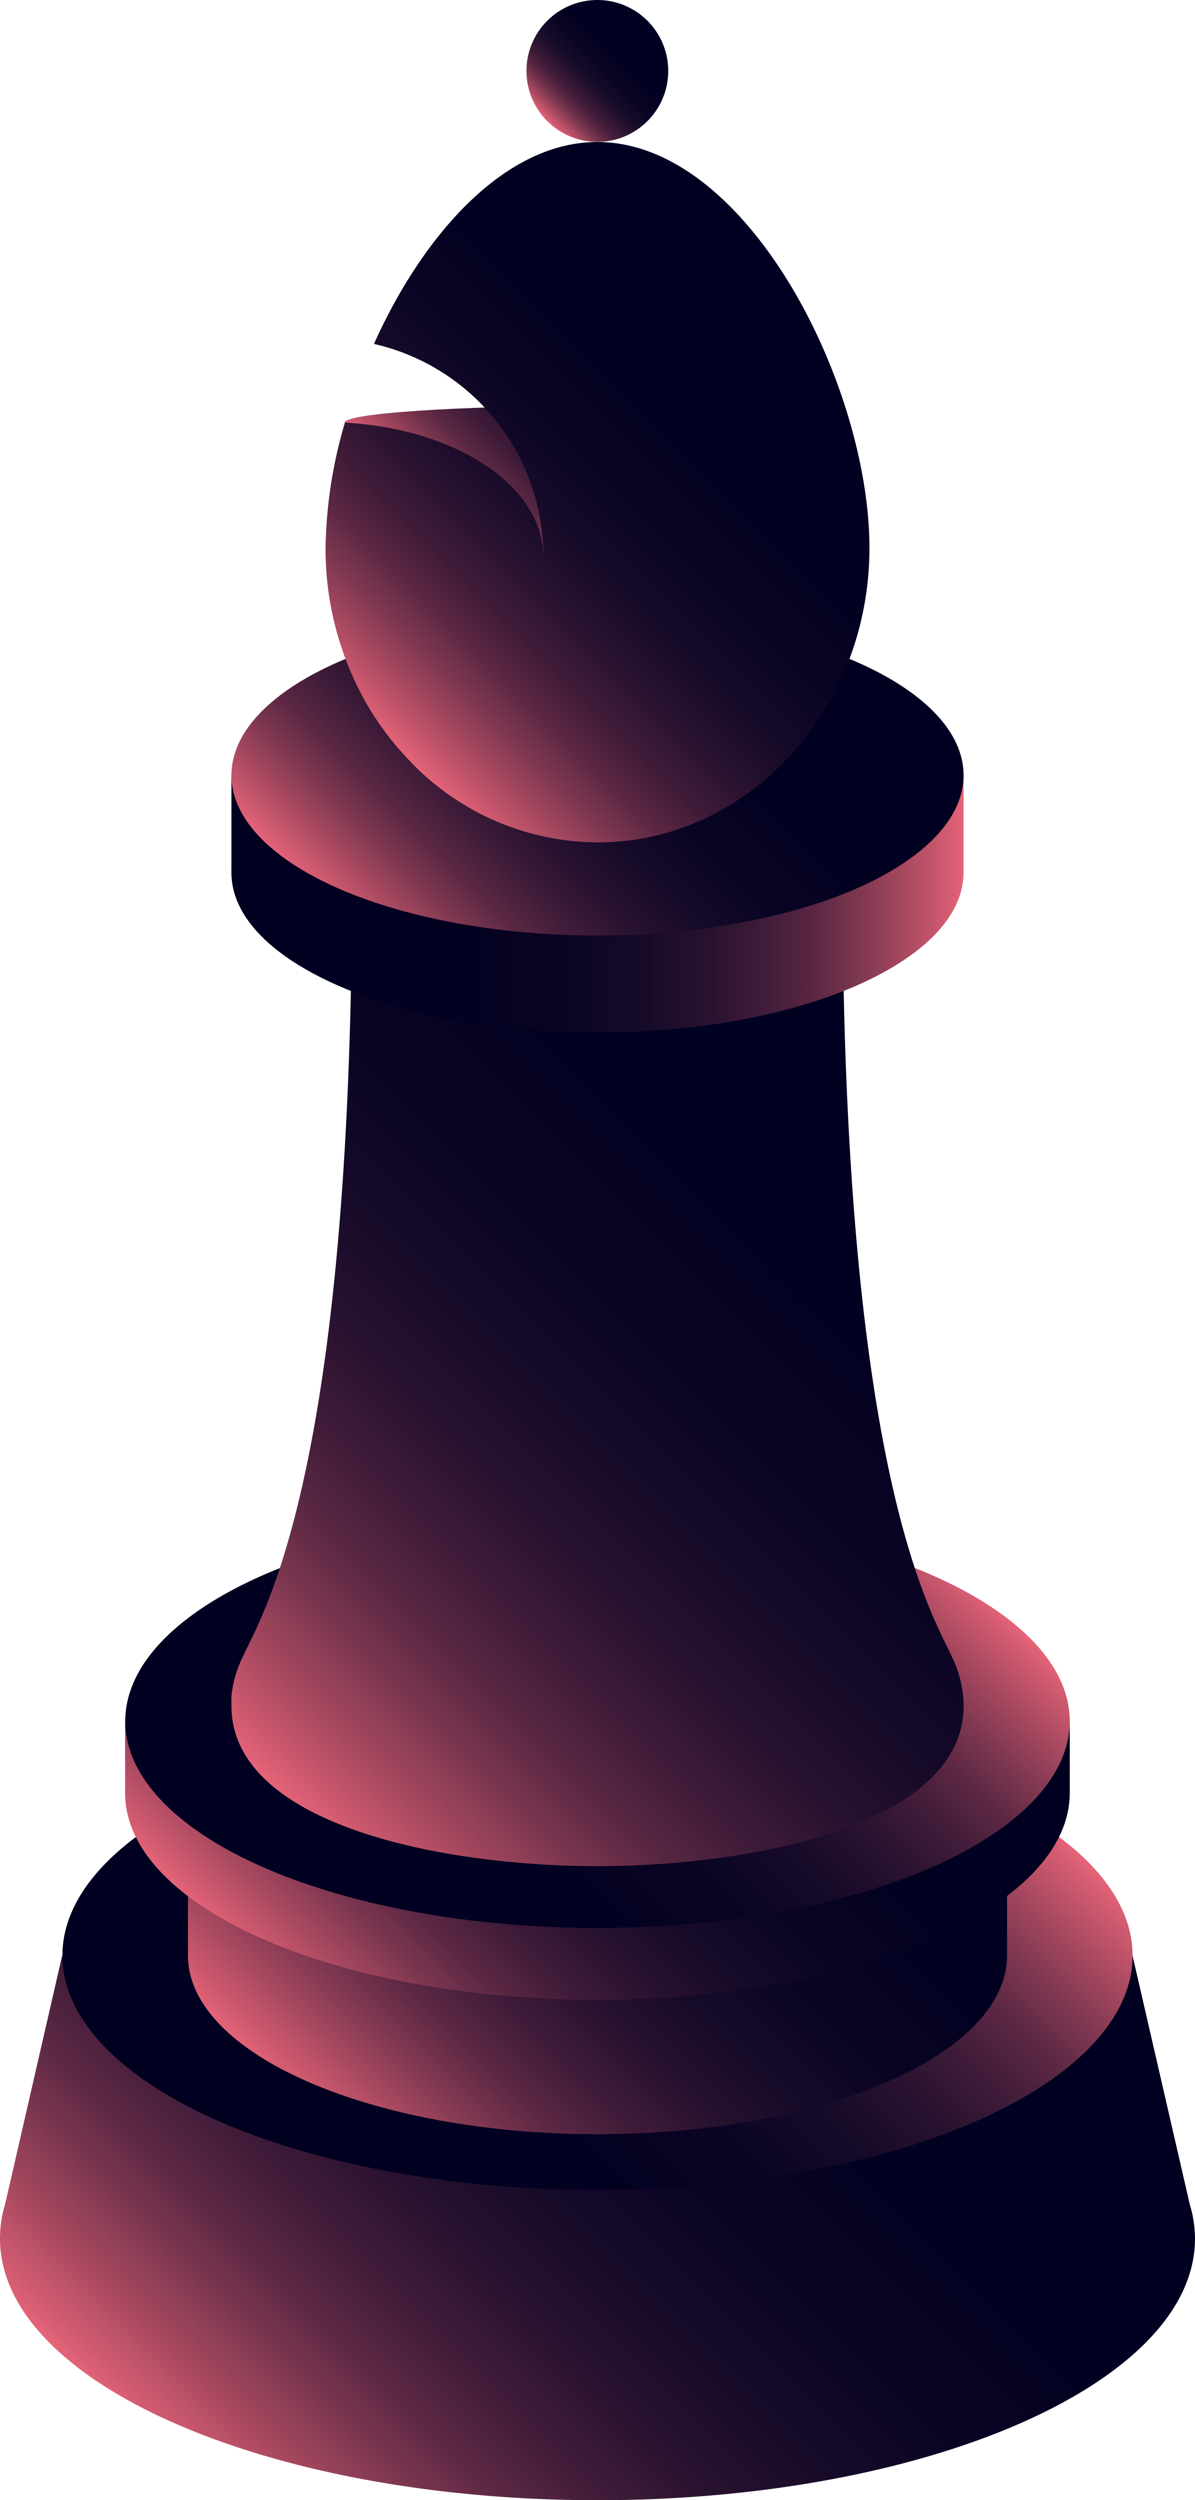
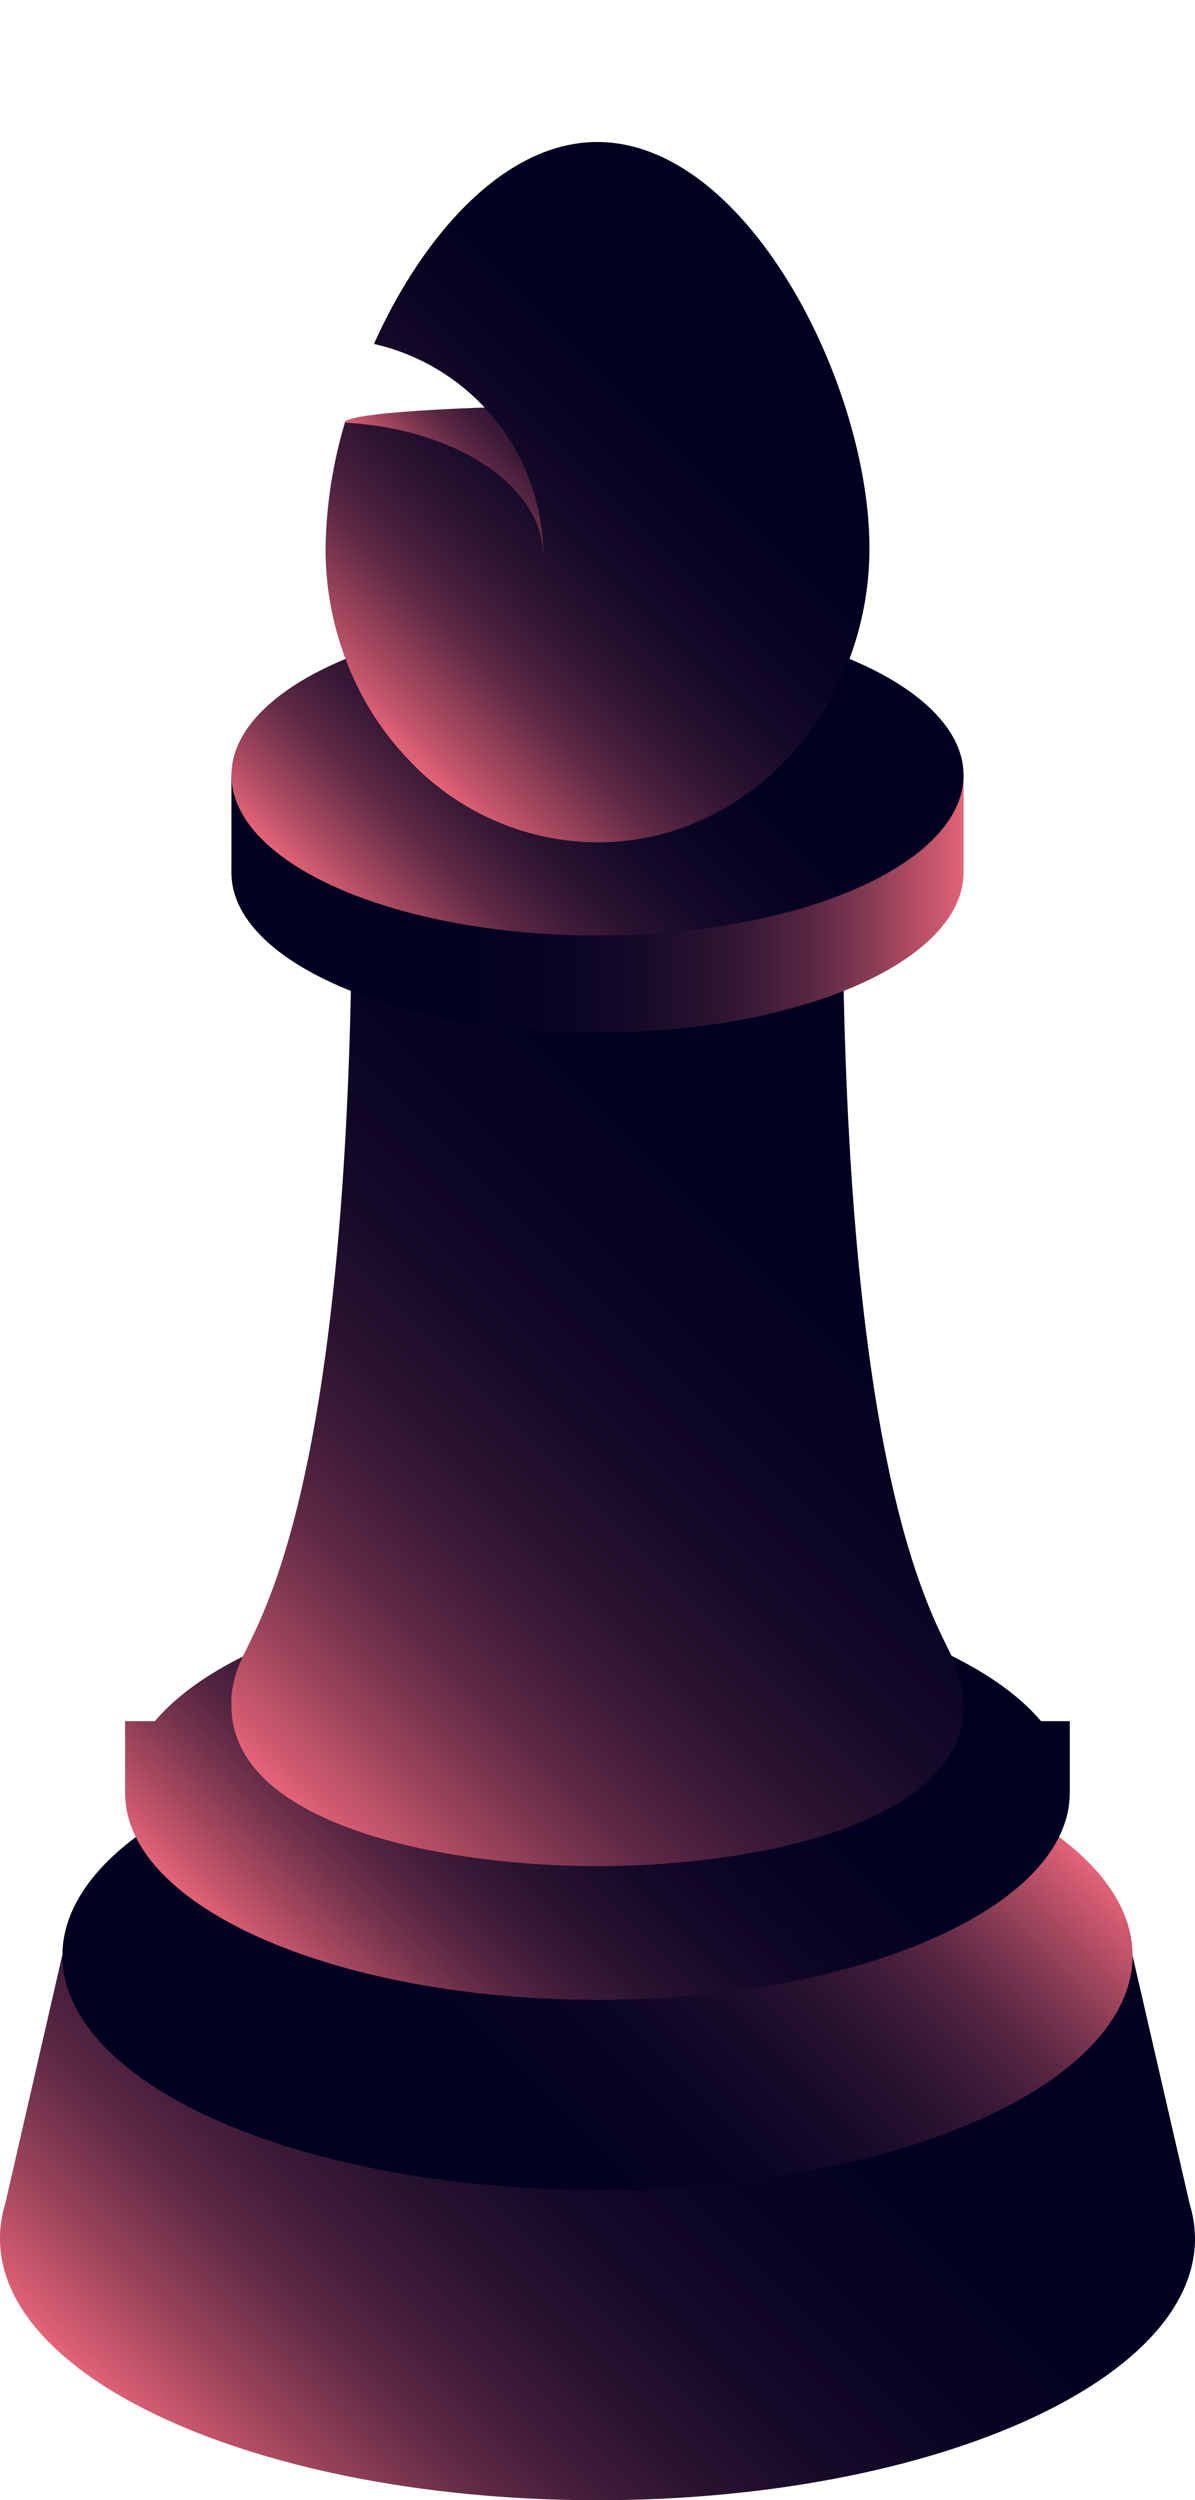
<svg xmlns="http://www.w3.org/2000/svg" xmlns:xlink="http://www.w3.org/1999/xlink" viewBox="0 0 80.24 167.78">
  <defs>
    <style>.cls-1{fill:url(#Unbenannter_Verlauf_19);}.cls-2{fill:url(#Unbenannter_Verlauf_10);}.cls-3{fill:url(#Unbenannter_Verlauf_19-2);}.cls-4{fill:url(#Unbenannter_Verlauf_19-3);}.cls-5{fill:url(#Unbenannter_Verlauf_10-2);}.cls-6{fill:url(#Unbenannter_Verlauf_19-4);}.cls-7{fill:url(#Unbenannter_Verlauf_19-5);}.cls-8{fill:url(#Unbenannter_Verlauf_10-3);}.cls-9{fill:url(#Unbenannter_Verlauf_19-6);}.cls-10{fill:url(#Unbenannter_Verlauf_19-7);}.cls-11{fill:url(#Unbenannter_Verlauf_19-8);}.cls-12{fill:url(#Unbenannter_Verlauf_19-9);}</style>
    <linearGradient id="Unbenannter_Verlauf_19" x1="15.43" y1="169.34" x2="64.8" y2="119.97" gradientUnits="userSpaceOnUse">
      <stop offset="0" stop-color="#e66478" />
      <stop offset="0.02" stop-color="#d45c71" />
      <stop offset="0.08" stop-color="#a84960" />
      <stop offset="0.14" stop-color="#803851" />
      <stop offset="0.2" stop-color="#5d2844" />
      <stop offset="0.27" stop-color="#401c39" />
      <stop offset="0.35" stop-color="#28122f" />
      <stop offset="0.44" stop-color="#160a29" />
      <stop offset="0.55" stop-color="#0a0424" />
      <stop offset="0.69" stop-color="#020121" />
      <stop offset="1" stop-color="#000020" />
    </linearGradient>
    <linearGradient id="Unbenannter_Verlauf_10" x1="20.5" y1="150.84" x2="59.73" y2="111.61" gradientUnits="userSpaceOnUse">
      <stop offset="0" stop-color="#000020" />
      <stop offset="0.31" stop-color="#020121" />
      <stop offset="0.45" stop-color="#0a0424" />
      <stop offset="0.56" stop-color="#160a29" />
      <stop offset="0.65" stop-color="#28122f" />
      <stop offset="0.73" stop-color="#401c39" />
      <stop offset="0.8" stop-color="#5d2844" />
      <stop offset="0.86" stop-color="#803851" />
      <stop offset="0.92" stop-color="#a84960" />
      <stop offset="0.98" stop-color="#d45c71" />
      <stop offset="1" stop-color="#e66478" />
    </linearGradient>
    <linearGradient id="Unbenannter_Verlauf_19-2" x1="21.17" y1="142.31" x2="59.06" y2="104.42" xlink:href="#Unbenannter_Verlauf_19" />
    <linearGradient id="Unbenannter_Verlauf_19-3" x1="22.33" y1="137.15" x2="57.91" y2="101.57" xlink:href="#Unbenannter_Verlauf_19" />
    <linearGradient id="Unbenannter_Verlauf_10-2" x1="22.81" y1="132.81" x2="57.43" y2="98.19" xlink:href="#Unbenannter_Verlauf_10" />
    <linearGradient id="Unbenannter_Verlauf_19-4" x1="14.65" y1="116.27" x2="65.58" y2="65.33" xlink:href="#Unbenannter_Verlauf_19" />
    <linearGradient id="Unbenannter_Verlauf_19-5" x1="21.7" y1="58.56" x2="58.54" y2="58.56" xlink:href="#Unbenannter_Verlauf_19" />
    <linearGradient id="Unbenannter_Verlauf_10-3" x1="15.54" y1="58.56" x2="64.7" y2="58.56" xlink:href="#Unbenannter_Verlauf_10" />
    <linearGradient id="Unbenannter_Verlauf_19-6" x1="26.7" y1="65.44" x2="53.54" y2="38.6" xlink:href="#Unbenannter_Verlauf_19" />
    <linearGradient id="Unbenannter_Verlauf_19-7" x1="31.53" y1="37.07" x2="48.65" y2="19.95" xlink:href="#Unbenannter_Verlauf_19" />
    <linearGradient id="Unbenannter_Verlauf_19-8" x1="36.74" y1="8.13" x2="43.48" y2="1.4" xlink:href="#Unbenannter_Verlauf_19" />
    <linearGradient id="Unbenannter_Verlauf_19-9" x1="25.44" y1="48.99" x2="54.8" y2="19.63" xlink:href="#Unbenannter_Verlauf_19" />
  </defs>
  <g id="Ebene_2" data-name="Ebene 2">
    <g id="Ebene_1-2" data-name="Ebene 1">
      <g id="Bishop_Black" data-name="Bishop Black">
        <g id="Base_Black" data-name="Base Black">
          <path class="cls-1" d="M80.24,150.22c0,9.69-18,17.56-40.12,17.56S0,159.91,0,150.22a7.75,7.75,0,0,1,.34-2.29,0,0,0,0,1,0,0l3.83-16.68H76.05l3.84,16.68a0,0,0,0,1,0,0A8.09,8.09,0,0,1,80.24,150.22Z" />
          <ellipse class="cls-2" cx="40.12" cy="131.23" rx="35.93" ry="15.73" />
-           <path class="cls-3" d="M67.62,115.5v15.72c0,6.65-12.31,12-27.5,12s-27.5-5.39-27.5-12V115.5c0-6.65,12.31-12,27.5-12S67.62,108.85,67.62,115.5Z" />
          <path class="cls-4" d="M71.83,115.5v4.82c0,7.66-14.2,13.88-31.71,13.88S8.4,128,8.4,120.32V115.5h2c4.46-5.29,16.1-9.06,29.75-9.06s25.28,3.77,29.75,9.06Z" />
-           <ellipse class="cls-5" cx="40.12" cy="115.5" rx="31.71" ry="13.88" />
        </g>
        <g id="Bishop">
          <path class="cls-6" d="M64.7,114.47c0,7.93-14,10.76-24.58,10.76s-24.58-2.83-24.58-10.76c0-.22,0-.44,0-.66a7.77,7.77,0,0,1,.7-2.5c1.26-2.82,7.4-12,7.4-52.54a1.4,1.4,0,0,1,0-.21c.6-5.63,6.78-8.06,16.46-8.06S56,52.93,56.57,58.56c0,.06,0,0,0,.19,0,40.63,6.16,49.75,7.41,52.56a7.77,7.77,0,0,1,.69,2.49C64.69,114,64.7,114.25,64.7,114.47Z" />
          <ellipse class="cls-7" cx="40.12" cy="58.56" rx="18.42" ry="8.06" />
-           <path class="cls-8" d="M64.7,52v6.54c0,5.94-11,10.75-24.58,10.75S15.54,64.5,15.54,58.56a1.21,1.21,0,0,1,0-.19V52H20.6c4.5-2.57,11.56-4.22,19.52-4.22s15,1.65,19.52,4.22Z" />
+           <path class="cls-8" d="M64.7,52v6.54c0,5.94-11,10.75-24.58,10.75S15.54,64.5,15.54,58.56a1.21,1.21,0,0,1,0-.19V52H20.6s15,1.65,19.52,4.22Z" />
          <ellipse class="cls-9" cx="40.12" cy="52.02" rx="24.58" ry="10.76" />
          <path class="cls-10" d="M57,28.36c0-.62-7.58-1.13-16.93-1.13s-16.93.51-16.93,1.13,7.58,9,16.93,9S57,29,57,28.36Z" />
-           <circle class="cls-11" cx="40.11" cy="4.76" r="4.76" />
          <path class="cls-12" d="M58.38,36.77c0,10.91-8.18,19.76-18.26,19.76a17.52,17.52,0,0,1-12.78-5.65,19.58,19.58,0,0,1-3.27-4.67,20.94,20.94,0,0,1-2.21-9.44,31.06,31.06,0,0,1,1.3-8.41c7.46.41,13.32,4.26,13.32,9A14.61,14.61,0,0,0,25.11,23.08c3.29-7.33,8.79-13.55,15-13.55C50.2,9.53,58.38,25.86,58.38,36.77Z" />
        </g>
      </g>
    </g>
  </g>
</svg>